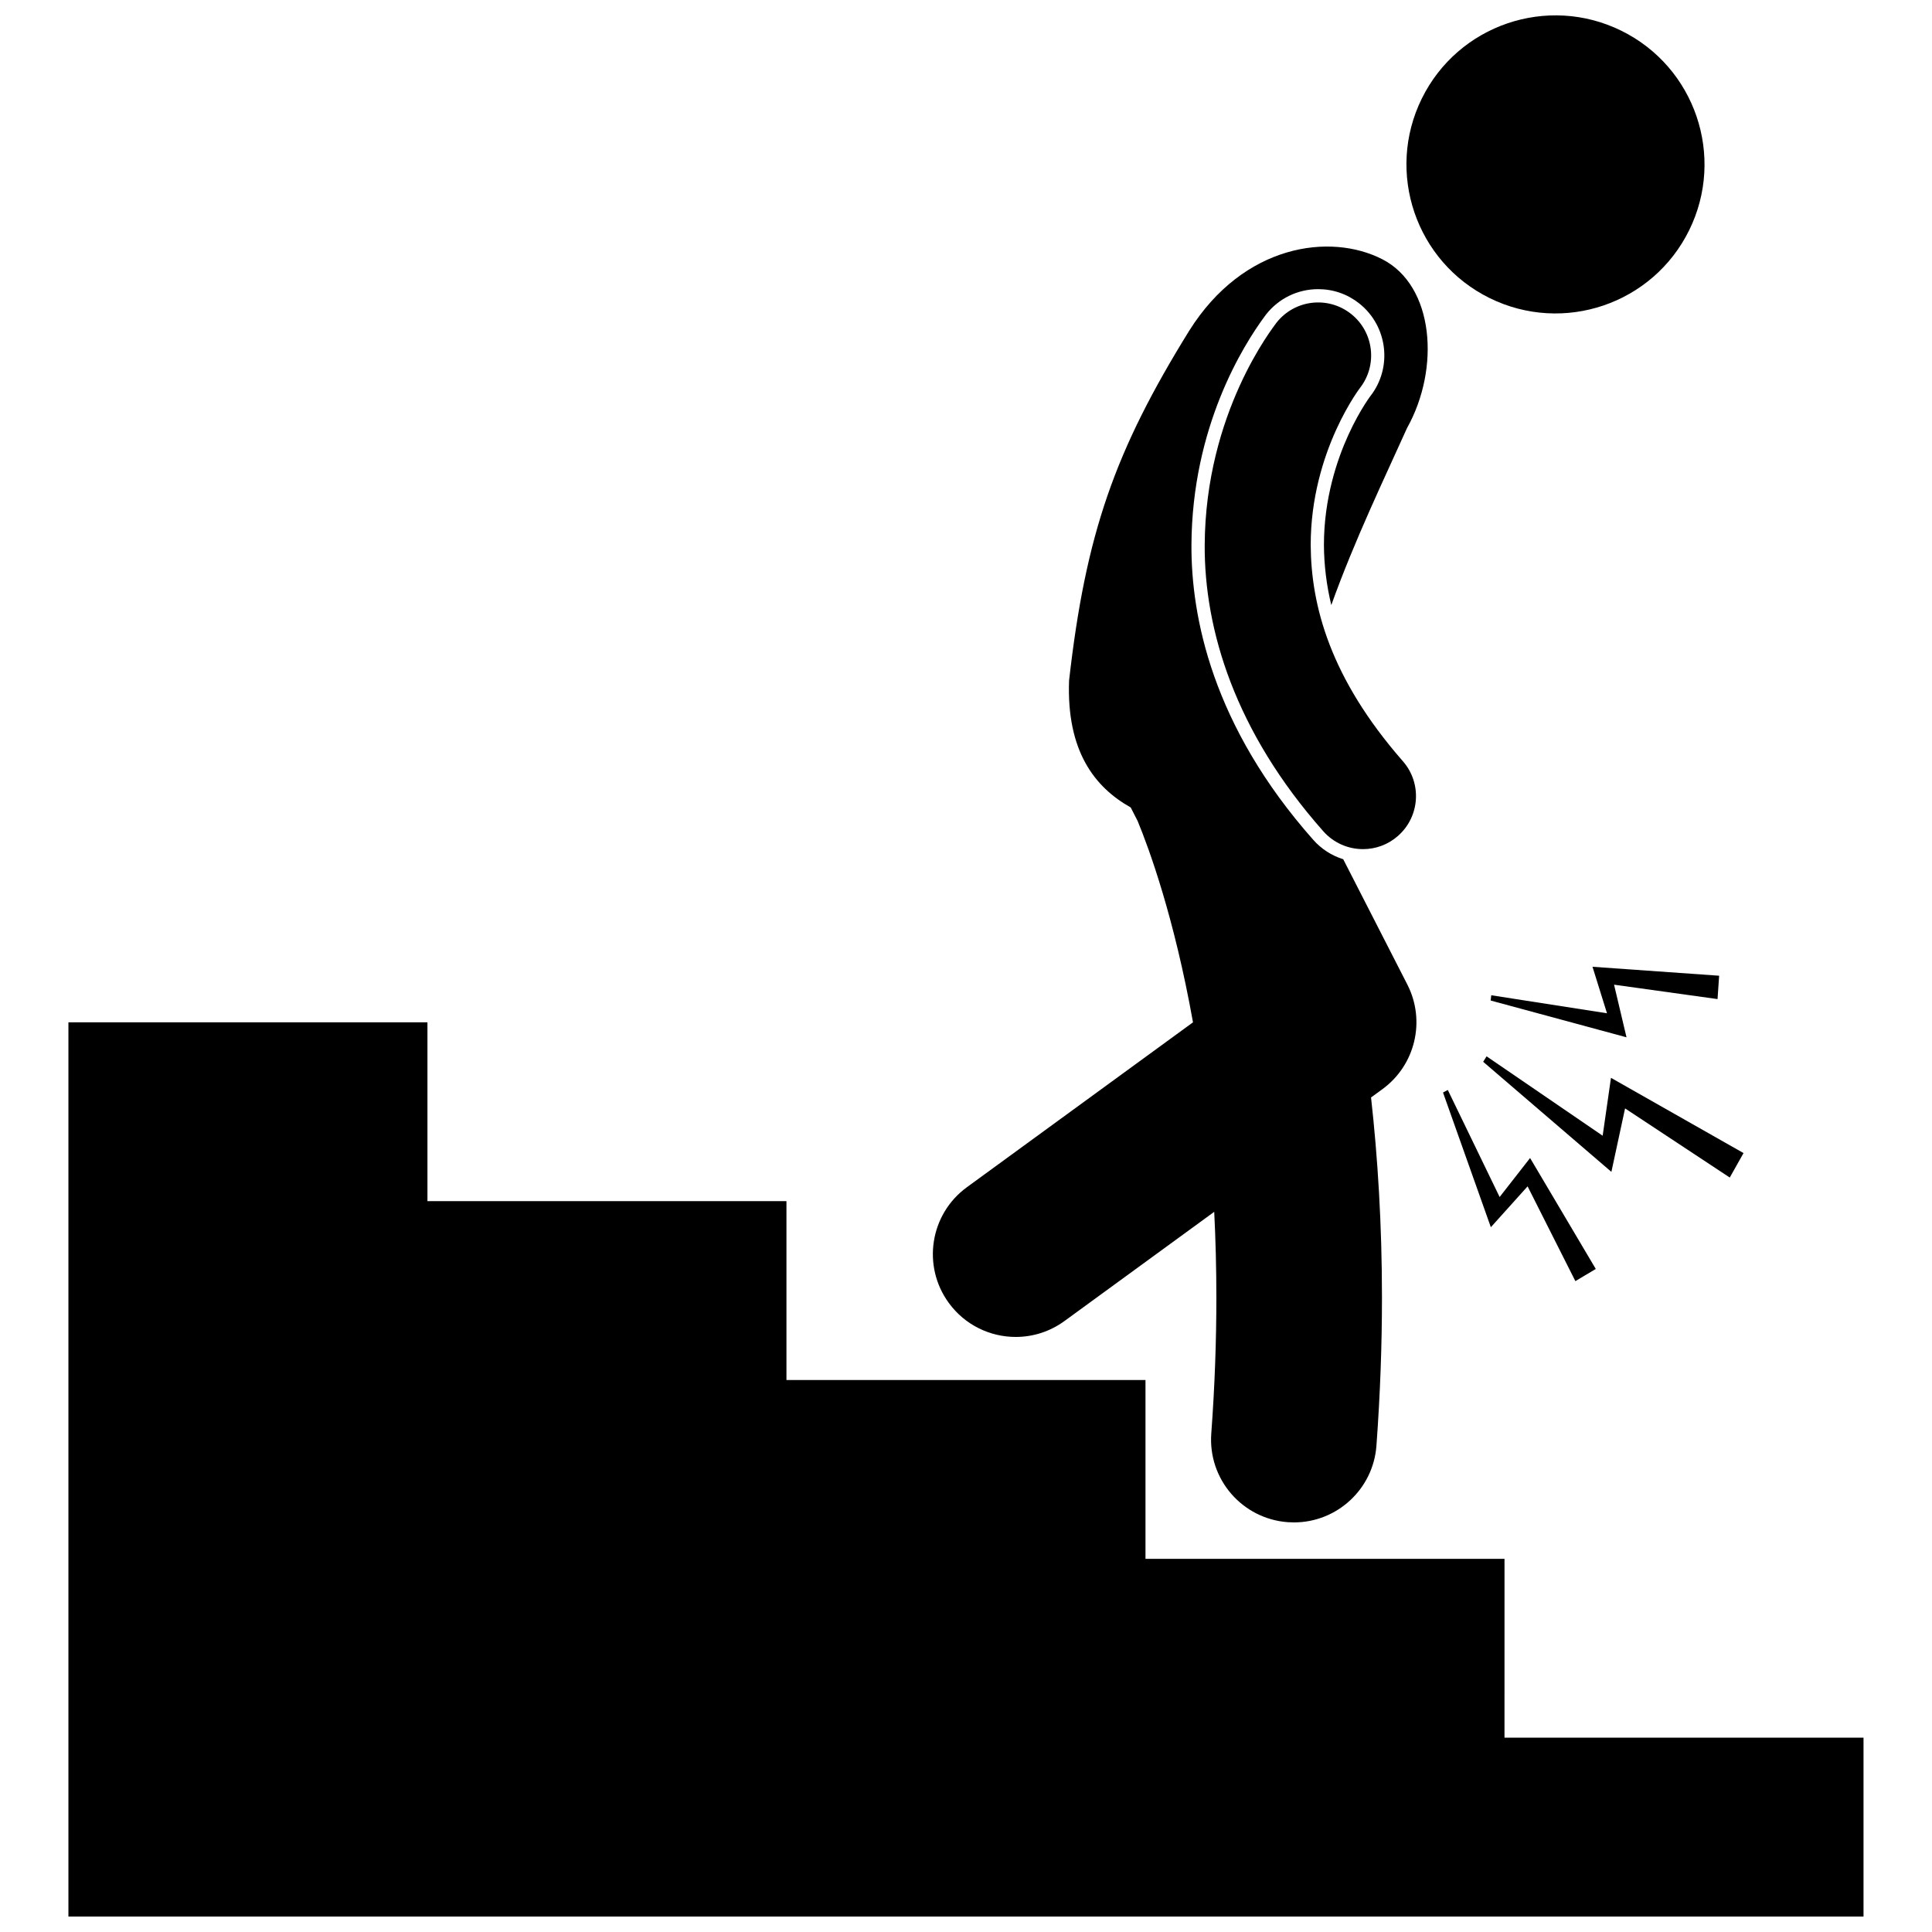
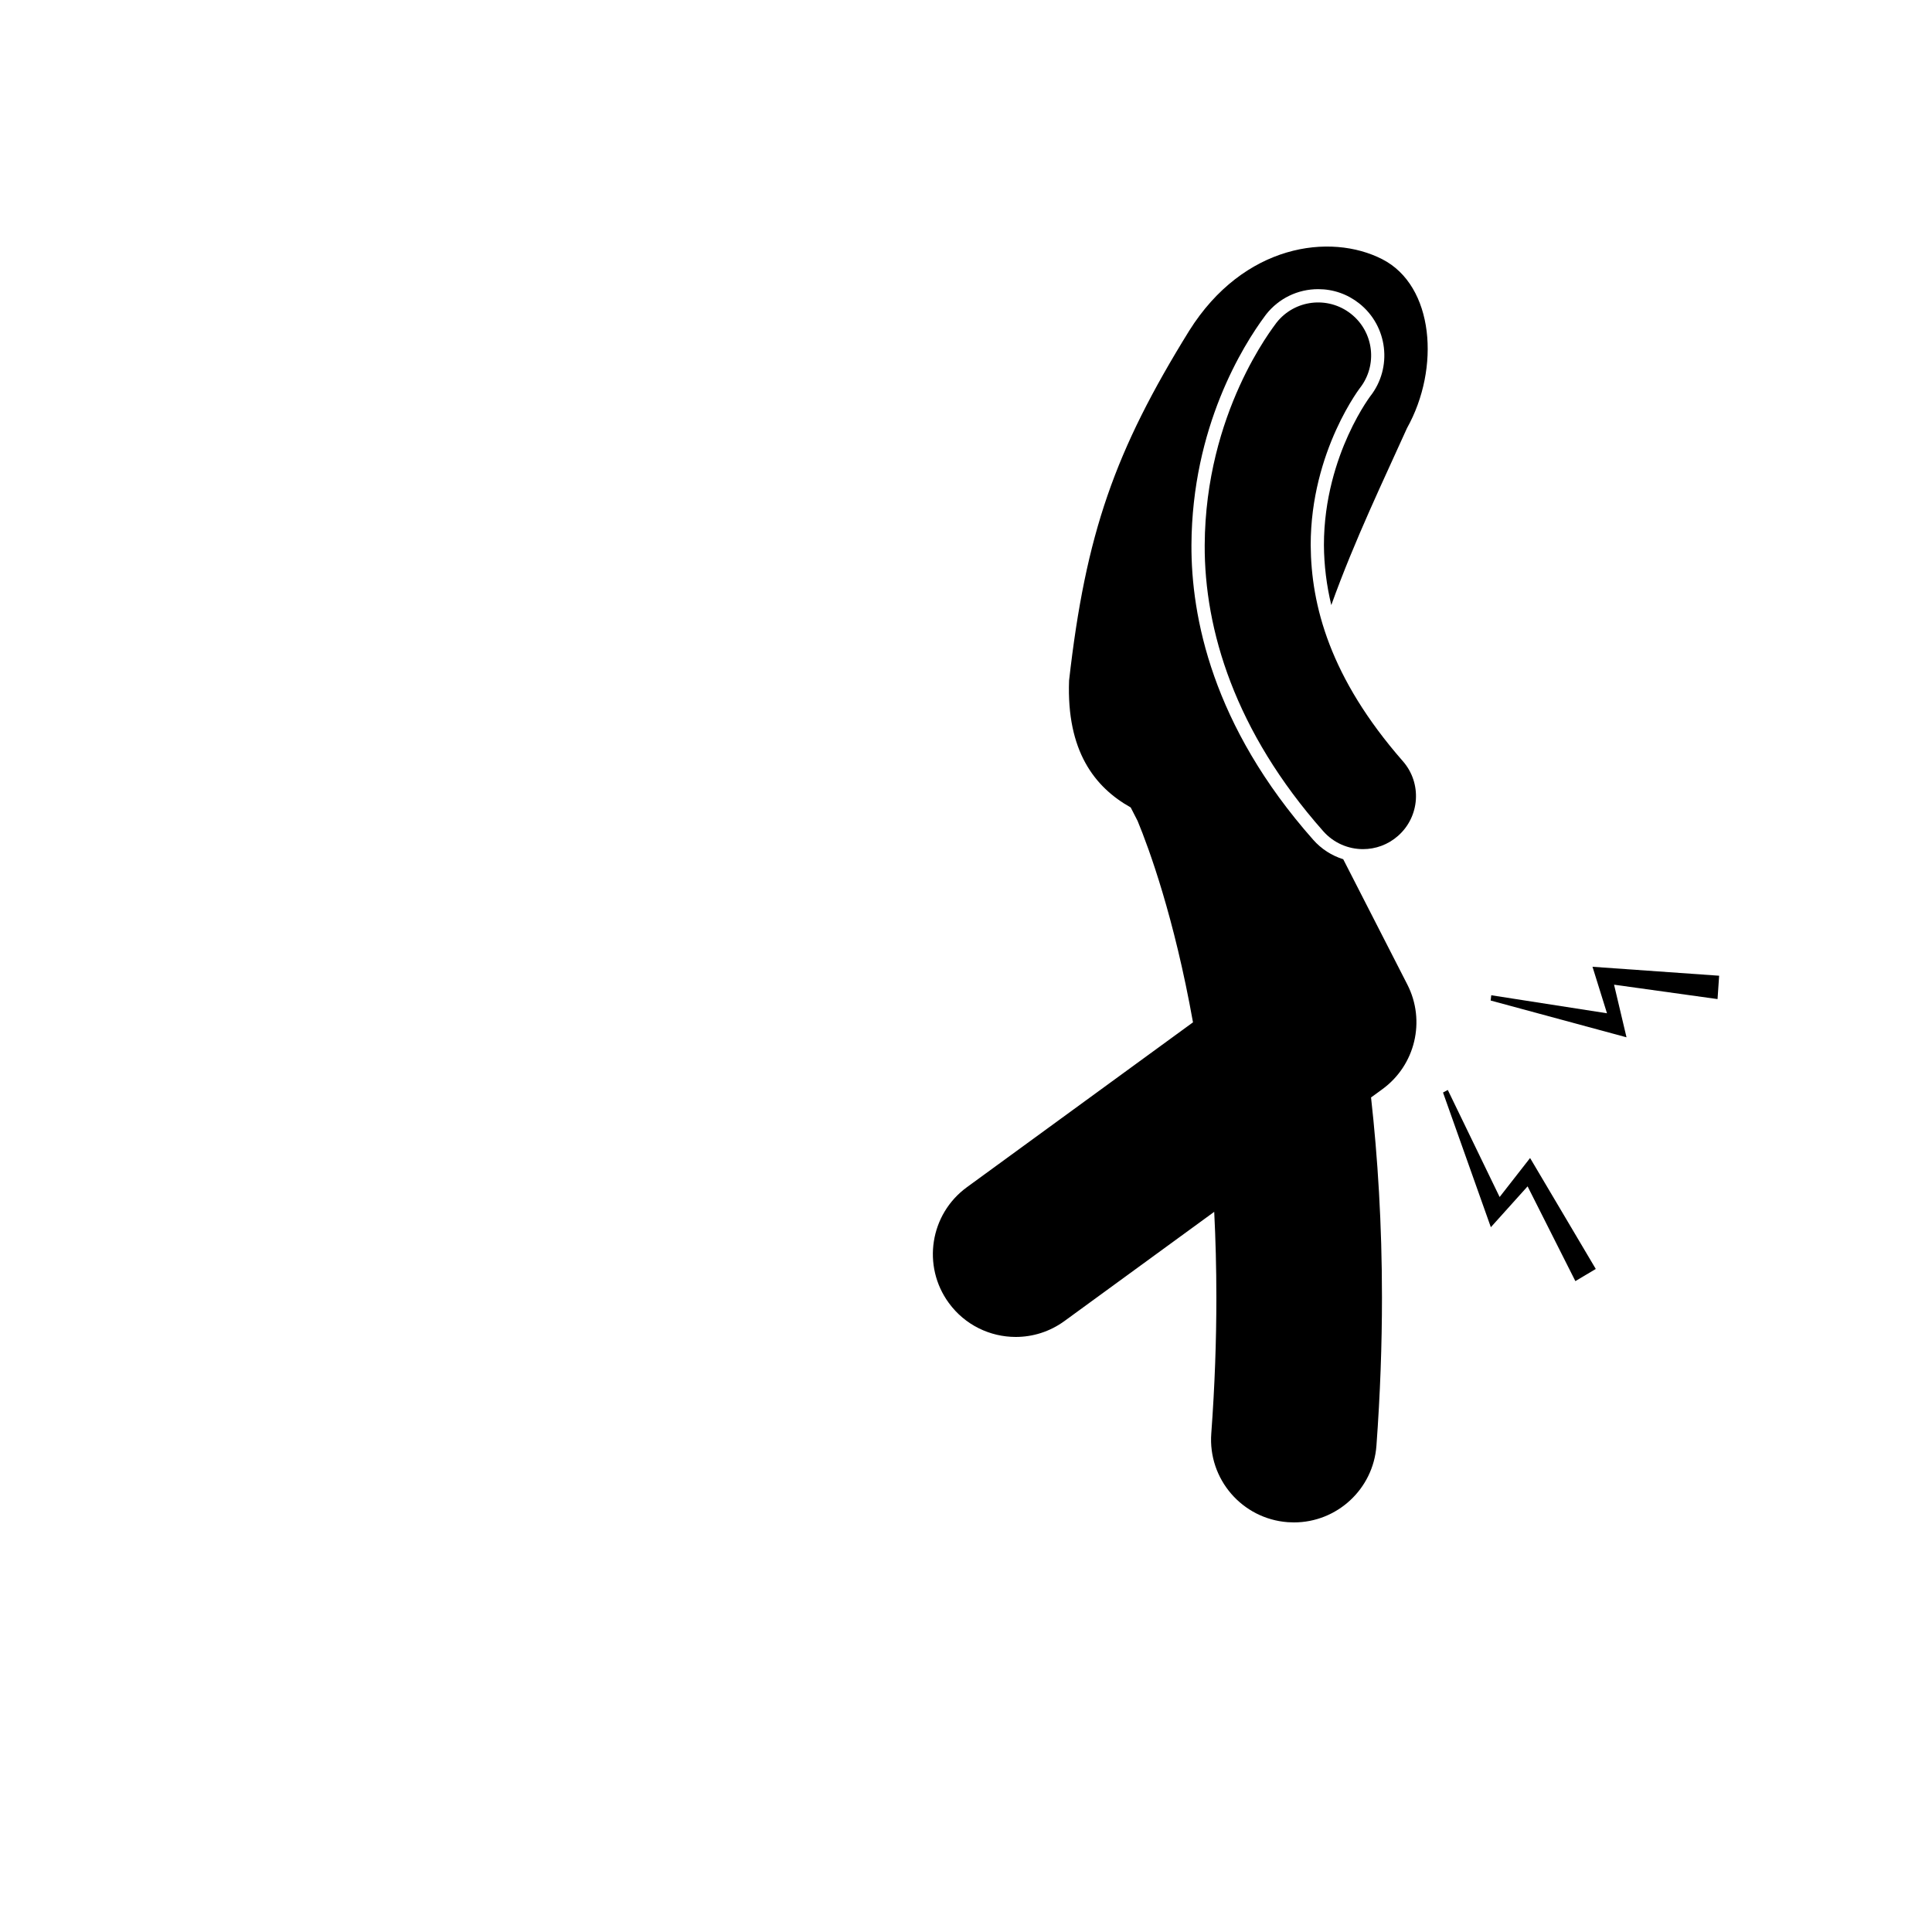
<svg xmlns="http://www.w3.org/2000/svg" width="800px" height="800px" version="1.1" viewBox="144 144 512 512">
  <defs>
    <clipPath id="b">
-       <path d="m162 414h476v237.9h-476z" />
-     </clipPath>
+       </clipPath>
    <clipPath id="a">
      <path d="m516 148.09h80v79.906h-80z" />
    </clipPath>
  </defs>
  <g clip-path="url(#b)">
    <path d="m542.71 557.11h-95.145v-47.395h-95.148v-47.395h-95.141v-47.398h-95.145v236.98h475.72v-47.395h-95.145z" />
  </g>
  <g clip-path="url(#a)">
-     <path d="m573.66 152.14c19.566 9.633 27.621 33.305 17.988 52.871-9.633 19.57-33.305 27.621-52.871 17.988s-27.621-33.305-17.988-52.871c9.633-19.566 33.305-27.621 52.871-17.988" />
-   </g>
+     </g>
  <path d="m492.03 366.57c-26.836-30.309-32.367-59.215-32.285-78.125 0.152-31.309 13.695-52.914 19.512-60.754l0.172-0.227 0.051-0.074 0.07-0.09c3.348-4.238 8.375-6.672 13.781-6.672 3.981 0 7.742 1.305 10.867 3.777 7.578 5.988 8.891 17.035 2.922 24.625l-0.227 0.316c-0.246 0.348-0.691 0.992-1.246 1.867-1.074 1.695-2.699 4.473-4.352 8.117-2.945 6.481-6.449 16.789-6.441 29.125 0.035 5.375 0.695 10.664 1.953 15.898 6.207-17.32 14.137-33.699 20.059-46.887 8.875-15.875 7.199-37.734-6.555-44.77-13.746-7.039-36.75-4.035-51.184 18.992-19.668 31.781-27.391 53.648-31.812 92.664-0.688 18.668 6.742 28.258 16.336 33.637l1.832 3.578c3.008 7.285 9.676 25.422 14.672 53.363l-59.918 43.695c-9.797 7.141-11.941 20.871-4.801 30.66 4.297 5.891 10.977 9.02 17.746 9.02 4.484 0 9.012-1.371 12.91-4.215l39.688-28.941c0.363 7.238 0.57 14.809 0.57 22.719 0 11.324-0.41 23.34-1.348 36.031-0.891 12.086 8.184 22.605 20.273 23.496 0.547 0.039 1.094 0.059 1.637 0.059 11.387 0 21.012-8.797 21.859-20.332 1.012-13.773 1.465-26.863 1.465-39.254 0-19.465-1.125-37.152-2.894-53.031l3.012-2.195c8.719-6.359 11.523-18.109 6.609-27.723l-16.992-33.211c-3.039-0.949-5.797-2.707-7.941-5.141z" />
  <path d="m515.75 345.7c-19.336-22.109-24.305-41.312-24.402-57.23-0.012-12.469 3.356-23.105 6.75-30.578 1.695-3.731 3.383-6.644 4.586-8.547 0.602-0.949 1.078-1.648 1.379-2.062 0.152-0.207 0.25-0.344 0.301-0.41h-0.004c4.785-6.086 3.746-14.898-2.336-19.699-6.086-4.805-14.914-3.769-19.719 2.316h-0.004c-0.898 1.293-18.875 23.844-19.043 58.984-0.105 22.352 7.977 49.328 31.402 75.789 2.777 3.152 6.656 4.766 10.551 4.766 3.297 0 6.606-1.152 9.27-3.504 5.828-5.129 6.391-14.004 1.27-19.824z" />
  <path d="m527.68 432.85-1.266 0.684 12.676 35.691 9.738-10.828 12.66 25.113 5.41-3.223-17.41-29.402-8.07 10.336z" />
  <path d="m569.87 412.53-30.672-4.777-0.16 1.398 36.004 9.746-3.301-13.945 27.426 3.816 0.422-6.191-33.562-2.371z" />
-   <path d="m574.66 437.74 27.746 18.32 3.648-6.484-35.129-19.938-2.203 15.34-30.762-21.039-0.906 1.445 33.98 29.172z" />
</svg>